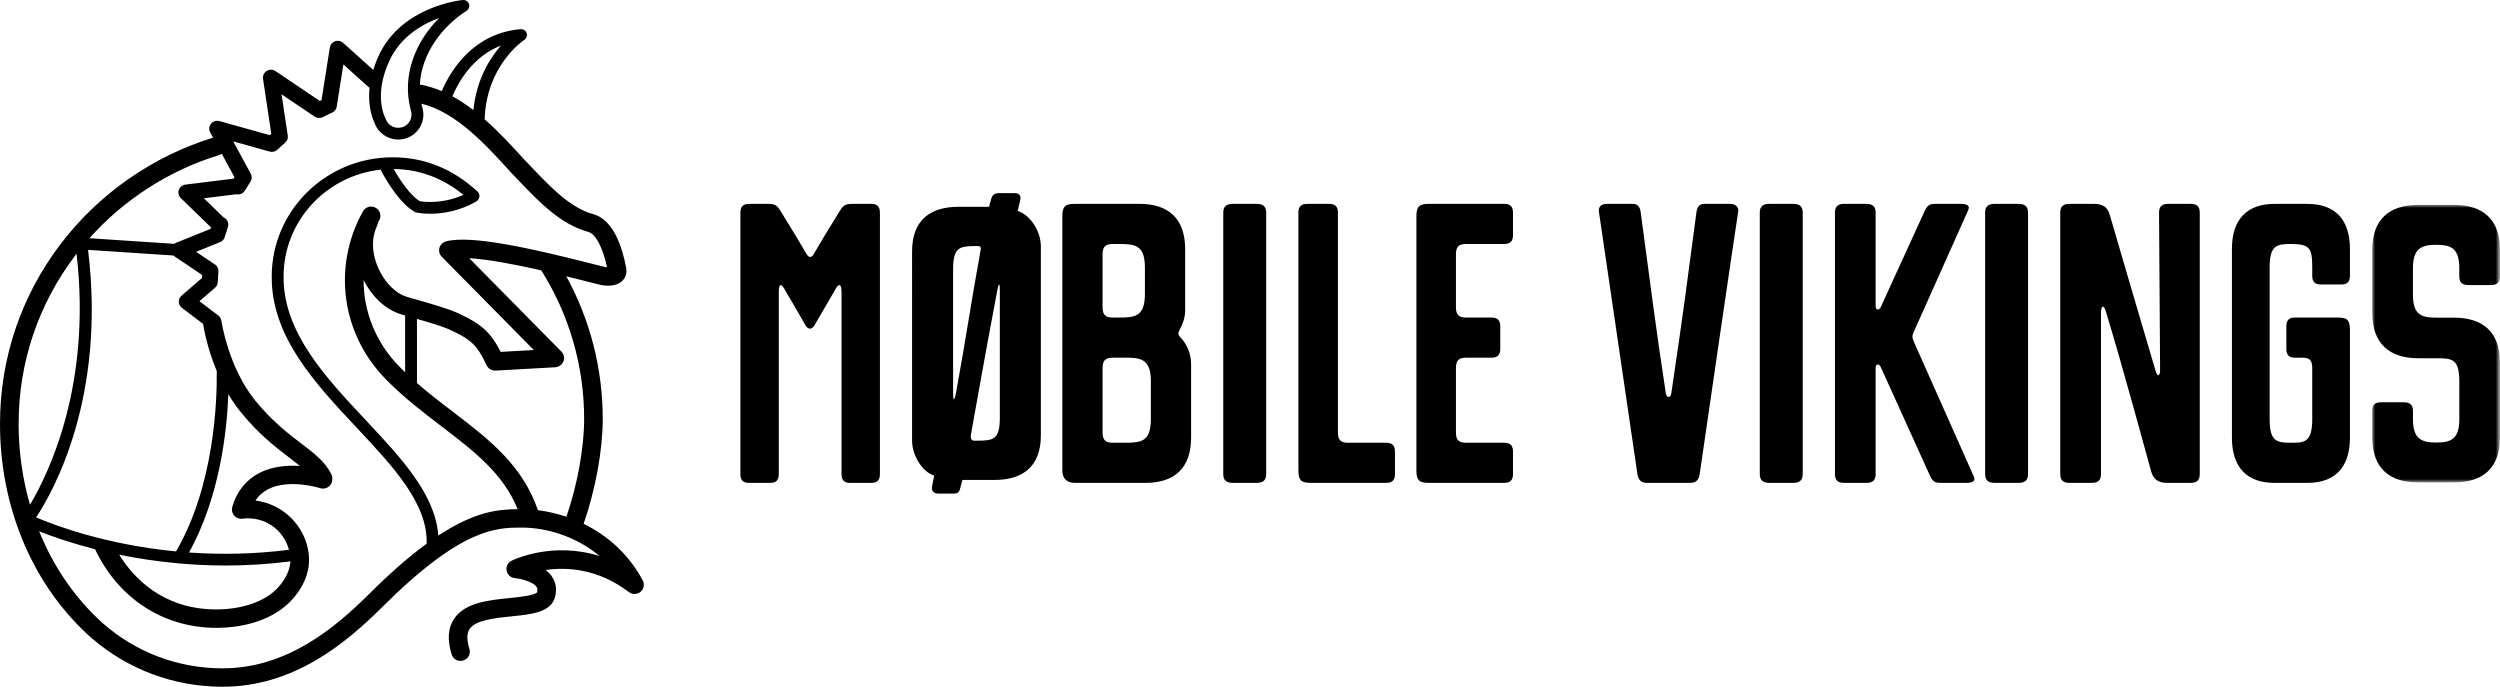
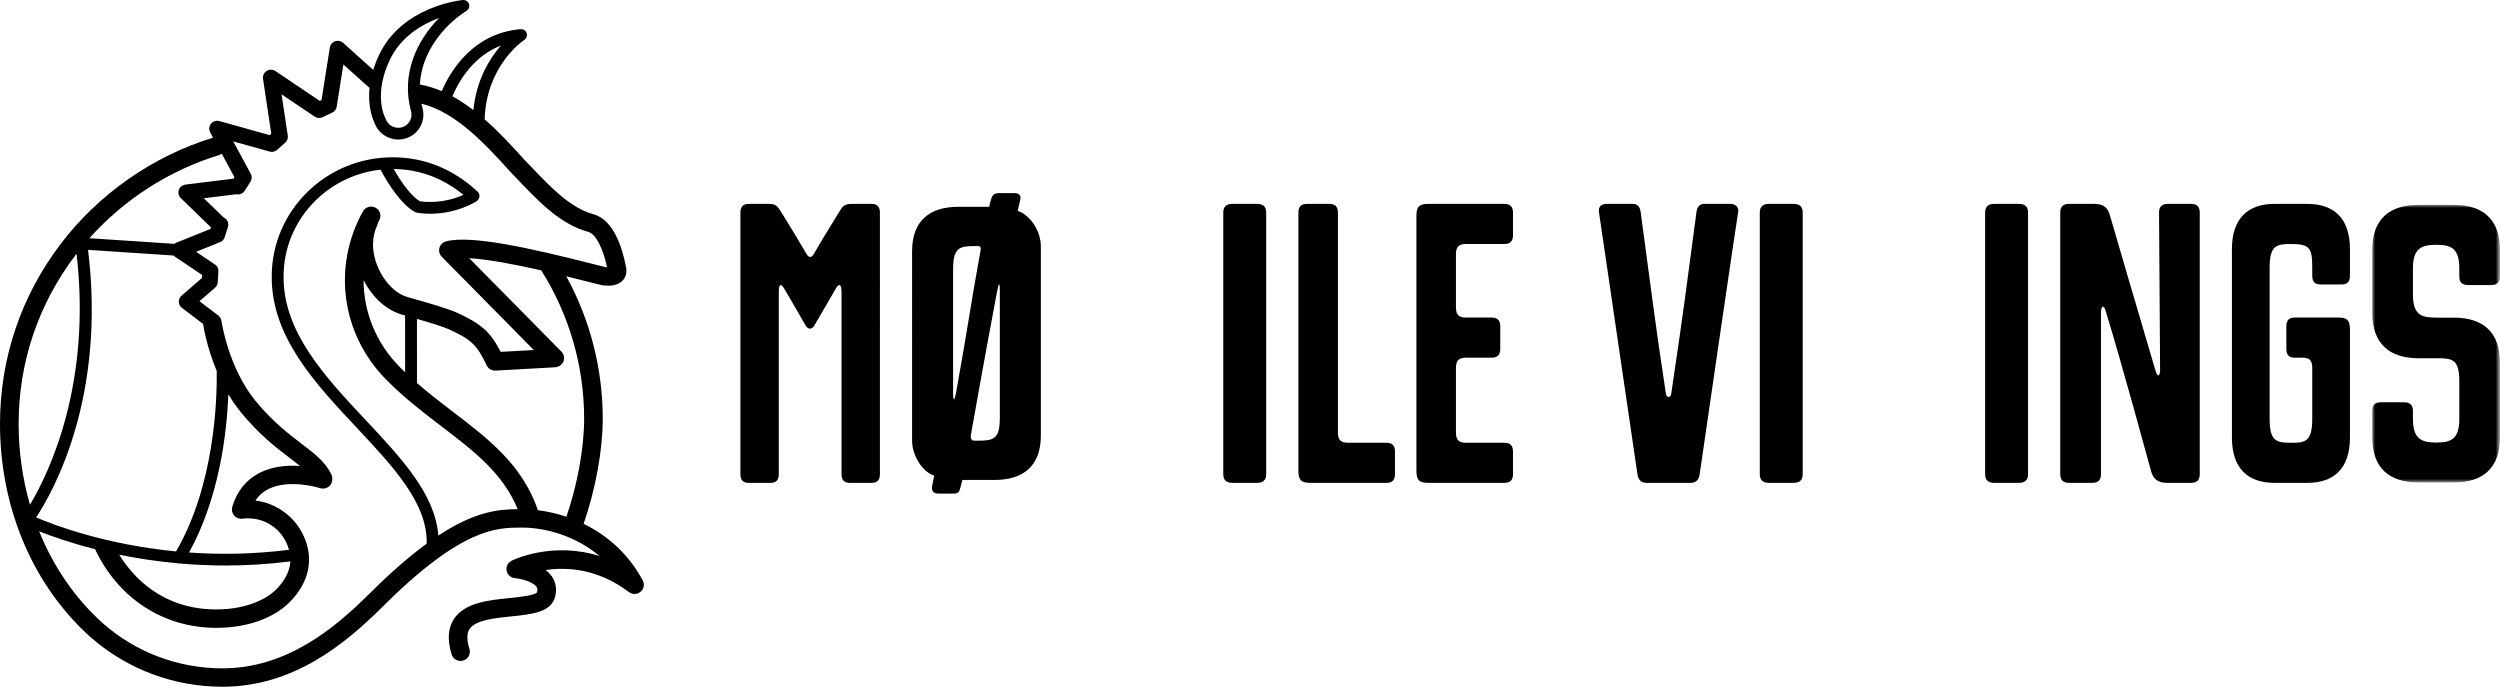
<svg xmlns="http://www.w3.org/2000/svg" version="1.1" id="Layer_1" x="0px" y="0px" viewBox="0 0 414.976 113.991" style="enable-background:new 0 0 414.976 113.991;" xml:space="preserve">
  <style type="text/css">
	.st0{fill-rule:evenodd;clip-rule:evenodd;}
	.st1{filter:url(#Adobe_OpacityMaskFilter);}
	.st2{fill-rule:evenodd;clip-rule:evenodd;fill:#FFFFFF;}
	.st3{mask:url(#mask-2_1_);fill-rule:evenodd;clip-rule:evenodd;}
</style>
  <g>
    <g id="x-kom_x2F_realme_x2F_mv" transform="translate(-150 -18)">
      <g id="top-nav">
        <g transform="translate(150 18)">
          <g id="LOGO">
            <g>
              <path class="st0" d="M89.291,84.688c-2.578-7.518-8.177-11.805-14.107-16.331        c-1.981-1.511-4.004-3.061-5.969-4.77l-0.004-10.652        c2.118,0.609,4.293,1.26,5.459,1.794c3.57,1.638,4.539,2.576,6.103,5.905        l0.001,0.001c0.057,0.122,0.133,0.232,0.219,0.332        c0.02,0.024,0.04,0.048,0.062,0.069c0.088,0.092,0.184,0.177,0.293,0.245        c0.009,0.006,0.018,0.009,0.029,0.014c0.1,0.06,0.21,0.105,0.323,0.143        c0.03,0.011,0.06,0.02,0.09,0.026c0.122,0.032,0.248,0.054,0.379,0.054        c0.002,0,0.004,0,0.005,0c0.004,0,0.005-0,0.007-0        c0.028,0,0.053,0,0.079-0.002l9.914-0.556c0.036-0.002,0.069-0.011,0.103-0.016        c0.05-0.006,0.1-0.013,0.149-0.024c0.051-0.011,0.1-0.025,0.15-0.042        c0.045-0.014,0.088-0.03,0.132-0.049c0.05-0.022,0.097-0.047,0.144-0.073        c0.04-0.024,0.077-0.045,0.116-0.071c0.048-0.033,0.091-0.069,0.135-0.107        c0.021-0.017,0.043-0.03,0.064-0.05c0.011-0.011,0.019-0.024,0.03-0.035        c0.041-0.042,0.078-0.088,0.115-0.135c0.027-0.035,0.053-0.067,0.077-0.102        c0.029-0.046,0.053-0.095,0.078-0.144c0.02-0.039,0.041-0.08,0.058-0.121        c0.019-0.049,0.033-0.099,0.047-0.149c0.013-0.046,0.026-0.091,0.035-0.138        c0.009-0.047,0.012-0.096,0.017-0.146c0.004-0.052,0.007-0.105,0.006-0.156        c0-0.019,0.003-0.035,0.002-0.052c-0.001-0.03-0.011-0.057-0.014-0.087        c-0.007-0.054-0.014-0.109-0.027-0.164c-0.009-0.044-0.022-0.086-0.037-0.129        c-0.017-0.054-0.037-0.106-0.061-0.159c-0.016-0.037-0.036-0.072-0.055-0.107        c-0.029-0.054-0.061-0.105-0.098-0.154c-0.022-0.031-0.046-0.059-0.07-0.088        c-0.026-0.031-0.047-0.065-0.076-0.093l-15.304-15.511        c3.222,0.185,7.831,1.087,11.955,2.022c4.654,7.384,7.117,15.888,7.117,24.645        c0,4.832-1.116,10.932-2.944,16.252c-1.611-0.546-3.21-0.899-4.725-1.089        L89.291,84.688z M67.246,61.793c-0.332-0.318-0.662-0.642-0.987-0.973        c-3.89-3.963-5.907-9.106-5.906-14.317c1.354,2.636,3.548,4.903,6.371,5.72        l0.519,0.149l0.003,9.422L67.246,61.793z M65.347,28.057        c4.259,0.04,8.146,1.482,11.573,4.29        c-3.454,1.544-6.57,1.167-7.233,1.059        c-1.404-0.826-3.088-3.134-4.341-5.35V28.057z M72.756,88.899        c-0.497-6.839-6.12-12.841-12.04-19.154        c-6.744-7.192-13.716-14.628-13.645-23.848c0,0-0.001-0.004-0.001-0.007        l0-0.001c0-9.169,7.058-16.741,16.099-17.724        c1.396,2.666,3.617,5.912,5.712,7.025l0.121,0.065l0.133,0.028        c0.082,0.018,0.941,0.197,2.275,0.197c1.879,0,4.702-0.355,7.622-2.014        c0.178-0.101,0.312-0.25,0.395-0.42c0.257-0.388,0.205-0.913-0.15-1.24        c-4.092-3.78-8.839-5.697-14.11-5.697c-11.063,0-20.064,8.872-20.064,19.779        l0.001,0.003c-0.07,9.987,7.169,17.708,14.17,25.173        C65.309,77.501,71.02,83.596,70.819,90.246        c-2.741,2.003-5.888,4.701-9.553,8.354        c-5.764,5.744-13.738,12.337-24.327,12.337c-7.392,0-14.428-2.67-19.917-7.525        c-4.582-4.122-8.143-9.337-10.521-15.217        c2.023,0.801,5.194,1.926,9.278,2.963        c3.85,8.177,11.361,13.058,20.129,13.058c5.004,0,9.42-1.535,12.115-4.211        c2.435-2.421,3.576-5.313,3.212-8.143c-0.602-4.685-4.339-8.212-8.837-8.784        c0.531-0.798,1.218-1.416,2.081-1.863c3.509-1.815,8.603-0.206,8.651-0.19        c0.81,0.264,1.684-0.171,1.952-0.972c0.069-0.206,0.089-0.416,0.07-0.618        c0.007-0.24-0.036-0.482-0.149-0.714c-1.03-2.086-2.867-3.486-4.995-5.105        c-2.144-1.632-4.811-3.661-7.614-7.099        c-4.491-5.506-5.618-13.137-5.63-13.22        c-0.068-0.485-0.362-0.879-0.759-1.106l-2.898-2.197l2.581-2.229        c0.005-0.006,0.009-0.011,0.014-0.016c0.043-0.038,0.081-0.081,0.119-0.125        c0.019-0.022,0.04-0.041,0.057-0.063c0.038-0.049,0.068-0.102,0.098-0.157        c0.011-0.02,0.025-0.037,0.035-0.057c0.034-0.071,0.062-0.146,0.084-0.225        c0.001-0.003,0.003-0.006,0.004-0.009c0.006-0.025,0.007-0.052,0.013-0.078        c0.011-0.058,0.024-0.115,0.028-0.174l0.001-0l0.109-1.699        c0.065-0.479-0.134-0.974-0.565-1.264l-3.132-2.105l3.975-1.601        c0.013-0.005,0.024-0.013,0.037-0.019c0.055-0.024,0.106-0.052,0.158-0.082        c0.02-0.012,0.041-0.024,0.061-0.037c0.065-0.045,0.126-0.094,0.183-0.149        c0.006-0.006,0.01-0.013,0.016-0.019c0.049-0.05,0.094-0.105,0.135-0.163        c0.014-0.021,0.027-0.043,0.04-0.064c0.029-0.045,0.054-0.092,0.076-0.141        c0.013-0.026,0.024-0.055,0.034-0.083c0.009-0.022,0.02-0.042,0.028-0.066        l0.541-1.697c0.204-0.64-0.117-1.315-0.721-1.586l-3.279-3.18l5.383-0.663        c0.094,0.02,0.187,0.038,0.28,0.038c0.445,0,0.879-0.221,1.13-0.622        l0.95-1.512c0.008-0.012,0.012-0.025,0.018-0.037        c0.025-0.043,0.046-0.088,0.066-0.132c0.016-0.036,0.032-0.072,0.045-0.109        c0.013-0.04,0.023-0.083,0.032-0.124c0.009-0.041,0.02-0.083,0.025-0.125        c0.005-0.041,0.005-0.081,0.008-0.124c0.001-0.043,0.003-0.085,0-0.127        c-0.003-0.041-0.01-0.083-0.017-0.122c-0.007-0.044-0.014-0.086-0.025-0.13        c-0.009-0.037-0.024-0.072-0.037-0.109c-0.017-0.045-0.035-0.092-0.057-0.136        c-0.007-0.013-0.009-0.025-0.016-0.038l-2.908-5.368l6.041,1.69        c0.012,0.005,0.024,0.002,0.036,0.005c0.105,0.027,0.212,0.044,0.32,0.045        h0.006c0.078,0,0.153-0.007,0.227-0.02c0.023-0.004,0.046-0.011,0.069-0.017        c0.051-0.011,0.1-0.024,0.149-0.041c0.029-0.008,0.057-0.023,0.084-0.035        c0.043-0.017,0.085-0.036,0.125-0.059c0.027-0.015,0.053-0.032,0.079-0.049        c0.041-0.027,0.08-0.055,0.119-0.088c0.013-0.009,0.028-0.019,0.041-0.031        l1.335-1.193c0,0,0.001-0.003,0.002-0.003        c0.065-0.059,0.123-0.122,0.175-0.192c0.024-0.032,0.041-0.068,0.062-0.102        c0.024-0.038,0.051-0.075,0.07-0.117c0.018-0.038,0.03-0.077,0.045-0.119        c0.014-0.04,0.033-0.08,0.043-0.123c0.01-0.042,0.013-0.087,0.02-0.13        c0.006-0.039,0.016-0.08,0.017-0.121c0.005-0.086,0.001-0.173-0.012-0.259        v-0.001l-1.028-6.851l5.489,3.697c0.008,0.005,0.018,0.008,0.026,0.013        c0.078,0.05,0.162,0.085,0.248,0.118c0.035,0.013,0.067,0.034,0.101,0.043        c0.119,0.035,0.243,0.054,0.368,0.054h0.004h0.001        c0.101,0,0.204-0.012,0.305-0.037c0.035-0.008,0.067-0.024,0.101-0.035        c0.059-0.019,0.12-0.034,0.177-0.061l1.617-0.783        c0.448-0.216,0.712-0.651,0.738-1.111l1.084-6.858l4.116,3.701        c0.072,0.064,0.149,0.118,0.229,0.164c-0.336,3.253,0.589,5.352,0.82,5.814        c0.59,1.703,2.21,2.787,3.949,2.787c0.421,0,0.849-0.064,1.27-0.199        c2.173-0.687,3.378-2.982,2.715-5.134c-0.001-0.002-0.001-0.004-0.002-0.008        c-0.054-0.206-0.103-0.411-0.147-0.617        c5.756,1.406,10.676,6.812,14.687,11.226l0.163,0.179l0.003-0.001        c0.011,0.012,0.02,0.027,0.03,0.039c0.416,0.43,0.834,0.867,1.255,1.306        c3.42,3.583,6.957,7.286,11.574,8.541c1.207,0.328,2.403,2.602,3.108,5.863        c-0.11-0.006-0.221-0.017-0.319-0.032c-0.546-0.13-1.324-0.327-2.272-0.569        c-10.108-2.567-20.029-4.788-24.152-3.69        c-0.025,0.006-0.048,0.019-0.073,0.028c-0.052,0.016-0.103,0.036-0.154,0.058        c-0.046,0.02-0.091,0.042-0.132,0.067c-0.043,0.025-0.084,0.049-0.125,0.078        c-0.047,0.032-0.09,0.067-0.132,0.104c-0.019,0.017-0.041,0.028-0.06,0.048        c-0.014,0.013-0.024,0.03-0.038,0.044        c-0.039,0.042-0.074,0.086-0.108,0.129c-0.029,0.036-0.055,0.074-0.081,0.112        c-0.027,0.044-0.051,0.089-0.074,0.136c-0.022,0.043-0.042,0.085-0.059,0.13        c-0.019,0.048-0.033,0.097-0.046,0.145c-0.012,0.045-0.024,0.09-0.033,0.134        c-0.009,0.052-0.013,0.105-0.017,0.159        c-0.003,0.046-0.005,0.09-0.004,0.136c0.001,0.051,0.007,0.102,0.013,0.153        c0.005,0.05,0.013,0.099,0.024,0.149c0.005,0.022,0.005,0.042,0.011,0.064        c0.008,0.028,0.022,0.052,0.03,0.079c0.017,0.047,0.034,0.096,0.055,0.143        c0.022,0.049,0.046,0.095,0.072,0.139c0.023,0.039,0.047,0.078,0.074,0.117        c0.034,0.047,0.071,0.092,0.11,0.135c0.016,0.017,0.028,0.039,0.045,0.057        l15.287,15.49l-5.497,0.307c-1.683-3.295-3.26-4.669-7.144-6.45        c-1.575-0.721-4.309-1.502-6.951-2.257l-1.427-0.408        c-3.023-0.875-5.675-4.948-5.675-8.718c0-1.108,0.236-2.177,0.702-3.174        c0.066-0.14,0.1-0.286,0.12-0.43c0.074-0.138,0.143-0.278,0.221-0.414        c0.411-0.739,0.14-1.668-0.608-2.075c-0.748-0.408-1.687-0.139-2.099,0.6        c-5.106,9.159-3.583,20.358,3.791,27.869        c2.989,3.046,6.174,5.475,9.253,7.826c5.445,4.156,10.198,7.793,12.639,13.743        c-3.097,0.022-7.003,0.316-13.178,4.381L72.756,88.899z M48.204,93.187        c-0.118,2.099-1.487,3.785-2.371,4.664        c-2.087,2.072-5.797,3.309-9.924,3.309c-8.878,0-13.758-5.272-16.128-9.086        c2.915,0.596,6.167,1.104,9.694,1.426c0.092,0.027,0.186,0.044,0.28,0.044        c0.028,0,0.055-0.008,0.083-0.01c2.421,0.212,4.967,0.336,7.626,0.336        c3.41,0,7.009-0.211,10.74-0.683L48.204,93.187z M38.571,84.079        c-0.008,0.029-0.01,0.059-0.017,0.087        c-0.001,0.007-0.002,0.013-0.003,0.019c-0.019,0.07-0.03,0.144-0.039,0.215        c-0.015,0.122-0.02,0.246-0.003,0.373c0.107,0.838,0.881,1.432,1.727,1.325        c3.602-0.457,6.816,1.767,7.731,5.164        c-5.952,0.753-11.537,0.807-16.583,0.449        c5.026-9.12,6.271-19.819,6.521-26.27        c0.609,1.022,1.3,2.034,2.084,2.996c3.034,3.72,5.862,5.874,8.135,7.604        c0.615,0.467,1.17,0.893,1.673,1.305c-2.063-0.141-4.555,0.035-6.736,1.158        c-2.202,1.134-3.712,3.01-4.491,5.577L38.571,84.079z M14.617,41.476        l14.181,0.937c0.062,0.064,0.132,0.123,0.21,0.176l0.013,0.007l0.003,0.002        l4.532,3.046l-0.032,0.503l-3.378,2.919        c-0.002,0.001-0.004,0.004-0.007,0.005h-0.001        c-0.013,0.012-0.023,0.027-0.036,0.039c-0.051,0.047-0.101,0.096-0.144,0.151        l-0.001,0.002c-0.055,0.071-0.103,0.145-0.14,0.223        c-0.024,0.05-0.04,0.101-0.058,0.153c-0.01,0.03-0.024,0.056-0.032,0.086        c-0.016,0.06-0.023,0.121-0.03,0.182c-0.003,0.023-0.009,0.044-0.011,0.068        c-0.004,0.055,0.001,0.106,0.004,0.161c0.001,0.031-0,0.061,0.004,0.092        c0.007,0.053,0.021,0.103,0.034,0.153c0.008,0.031,0.012,0.063,0.023,0.094        c0.054,0.164,0.141,0.316,0.26,0.451h0.001        c0.001,0.003,0.004,0.004,0.004,0.004c0.058,0.064,0.119,0.122,0.187,0.174        l3.509,2.66c0.069,0.468,0.609,3.86,2.266,7.821        c0.062,4.933-0.384,18.985-6.753,29.944        c-11.763-1.133-20.267-4.38-23.224-5.645        c2.888-4.381,11.609-19.954,8.616-44.409L14.617,41.476z M3.092,70.357        c0-10.175,3.252-19.844,9.404-27.962c0.069-0.092,0.142-0.178,0.211-0.269        c2.523,21.712-4.58,36.387-7.729,41.659        c-1.23-4.257-1.886-8.774-1.886-13.428L3.092,70.357z M36.348,25.749        c0.172-0.052,0.322-0.136,0.459-0.235l2.11,3.894l-0.154,0.245        l-7.986,0.987c-0.017,0.002-0.032,0.009-0.049,0.011        c-0.045,0.006-0.09,0.018-0.135,0.03c-0.041,0.011-0.082,0.022-0.121,0.037        c-0.039,0.015-0.076,0.032-0.114,0.051        c-0.042,0.02-0.083,0.041-0.121,0.065        c-0.033,0.02-0.063,0.044-0.094,0.066        c-0.04,0.031-0.079,0.061-0.115,0.095        c-0.011,0.011-0.024,0.018-0.036,0.029c-0.017,0.016-0.027,0.035-0.043,0.052        c-0.032,0.037-0.063,0.073-0.091,0.113c-0.024,0.034-0.045,0.066-0.065,0.101        c-0.023,0.039-0.043,0.078-0.062,0.118c-0.017,0.039-0.032,0.077-0.045,0.115        c-0.014,0.042-0.026,0.084-0.037,0.125c-0.009,0.041-0.016,0.082-0.022,0.122        c-0.005,0.044-0.01,0.085-0.011,0.129c-0.002,0.045,0,0.09,0.003,0.135        c0.001,0.024-0.001,0.049,0.001,0.072c0.003,0.019,0.009,0.035,0.012,0.052        c0.006,0.038,0.016,0.077,0.025,0.113c0.011,0.045,0.025,0.088,0.04,0.13        c0.012,0.034,0.027,0.067,0.042,0.099c0.022,0.044,0.044,0.086,0.07,0.128        c0.017,0.027,0.036,0.055,0.057,0.082c0.032,0.043,0.067,0.084,0.103,0.123        c0.015,0.016,0.025,0.033,0.04,0.047l5.016,4.864l-0.079,0.25l-5.694,2.293        c-0.024,0.008-0.044,0.023-0.067,0.035c-0.055,0.027-0.11,0.052-0.162,0.085        c-0.032,0.02-0.058,0.046-0.087,0.068l-14.096-0.932        c5.736-6.432,13.254-11.273,21.505-13.794L36.348,25.749z M64.671,10.009        c1.836-3.934,5.394-5.981,8.22-7.03        c-3.796,3.84-6.284,9.395-4.698,15.339c0.003,0.007,0.007,0.012,0.009,0.019        c0.003,0.011,0.003,0.021,0.006,0.032c0.371,1.147-0.269,2.378-1.426,2.745        c-1.159,0.366-2.403-0.266-2.774-1.412l-0.071-0.166        c-0.082-0.15-1.957-3.765,0.734-9.527L64.671,10.009z M83.147,7.561        c-1.87,2.147-4.07,5.676-4.57,10.713c-1.112-0.852-2.275-1.63-3.489-2.292        C76.131,13.532,78.523,9.34,83.147,7.561z M106.861,96.901        c-0.005-0.048-0.016-0.094-0.026-0.141c-0.011-0.049-0.019-0.098-0.034-0.148        c-0.018-0.053-0.043-0.105-0.065-0.158c-0.016-0.033-0.024-0.066-0.041-0.098        c-0.006-0.012-0.014-0.025-0.02-0.037c-0.003-0.002-0.004-0.005-0.005-0.008        c-2.417-4.512-6.012-7.514-9.795-9.36c1.968-5.666,3.173-12.224,3.173-17.425        c0-8.318-2.084-16.424-6.051-23.664c1.335,0.328,2.507,0.625,3.412,0.855        c0.994,0.253,1.804,0.458,2.365,0.59l0.07,0.016        c0.207,0.039,0.607,0.1,1.081,0.1c0.761,0,1.714-0.155,2.377-0.81        c0.568-0.56,0.792-1.339,0.631-2.194c-0.674-3.552-2.168-7.974-5.452-8.868        c-3.784-1.029-7.018-4.417-10.147-7.693        c-0.419-0.437-0.835-0.875-1.253-1.303l-0.148-0.162        c-1.873-2.064-4.04-4.446-6.484-6.582        c0.26-8.876,6.323-13.02,6.584-13.194        c0.011-0.008,0.02-0.016,0.03-0.025c0.029-0.022,0.058-0.044,0.085-0.069        c0.021-0.021,0.042-0.041,0.063-0.062c0.021-0.023,0.041-0.048,0.061-0.073        c0.02-0.027,0.037-0.051,0.053-0.077c0.016-0.027,0.03-0.055,0.045-0.085        c0.013-0.025,0.026-0.053,0.036-0.083c0.012-0.03,0.021-0.061,0.029-0.092        c0.007-0.031,0.014-0.059,0.018-0.09c0.005-0.031,0.007-0.062,0.009-0.093        c0.002-0.032,0.002-0.067,0.001-0.1c0-0.017,0.002-0.029,0.001-0.045        c-0.002-0.016-0.006-0.031-0.01-0.046        c-0.004-0.035-0.01-0.067-0.019-0.1        c-0.008-0.031-0.015-0.058-0.026-0.088        c-0.011-0.032-0.024-0.061-0.038-0.092        c-0.013-0.028-0.028-0.056-0.043-0.082        c-0.009-0.015-0.015-0.031-0.025-0.045c-0.009-0.016-0.023-0.027-0.035-0.041        c-0.015-0.021-0.032-0.041-0.05-0.061c-0.028-0.032-0.054-0.058-0.085-0.085        c-0.016-0.014-0.033-0.028-0.05-0.041c-0.032-0.025-0.066-0.048-0.102-0.069        c-0.019-0.011-0.04-0.022-0.062-0.031        c-0.034-0.017-0.068-0.033-0.103-0.046        c-0.027-0.009-0.056-0.016-0.083-0.024        c-0.032-0.008-0.063-0.016-0.096-0.019c-0.032-0.007-0.062-0.01-0.093-0.011        c-0.034-0.003-0.068-0.003-0.101,0c-0.016,0-0.03-0.003-0.045-0.001        c-7.882,0.691-11.615,6.894-13.079,10.284        c-1.168-0.498-2.377-0.877-3.627-1.1c0.264-5.166,3.762-9.687,7.754-12.238        c0.014-0.011,0.026-0.023,0.039-0.032c0.03-0.021,0.058-0.043,0.085-0.066        c0.023-0.021,0.044-0.043,0.064-0.065c0.021-0.024,0.043-0.047,0.062-0.072        c0.019-0.026,0.036-0.053,0.053-0.078c0.016-0.027,0.03-0.055,0.045-0.083        c0.014-0.028,0.025-0.055,0.036-0.084c0.012-0.029,0.021-0.06,0.029-0.091        c0.009-0.031,0.015-0.061,0.02-0.092c0.004-0.031,0.009-0.061,0.011-0.092        c0.002-0.035,0.001-0.07,0-0.105c-0.001-0.016,0.002-0.035,0-0.052        c-0.001-0.011-0.005-0.022-0.007-0.033c-0.004-0.035-0.012-0.069-0.021-0.103        c-0.007-0.029-0.015-0.06-0.025-0.089        c-0.01-0.028-0.023-0.054-0.035-0.082        c-0.016-0.032-0.032-0.065-0.051-0.096        c-0.005-0.011-0.009-0.021-0.014-0.03        c-0.01-0.014-0.022-0.025-0.032-0.039c-0.021-0.031-0.043-0.058-0.068-0.085        c-0.021-0.022-0.041-0.042-0.063-0.064c-0.024-0.021-0.049-0.042-0.076-0.061        c-0.025-0.02-0.05-0.037-0.077-0.052c-0.027-0.017-0.055-0.031-0.084-0.045        c-0.028-0.013-0.056-0.025-0.086-0.035        c-0.029-0.012-0.06-0.022-0.09-0.03        c-0.032-0.007-0.063-0.014-0.095-0.018        c-0.03-0.005-0.059-0.009-0.088-0.011c-0.038-0.002-0.076-0.002-0.115,0        c-0.016,0.001-0.03-0.002-0.047,0C76.406,0.04,66.679,1.066,62.884,9.194        c-0.394,0.842-0.694,1.645-0.93,2.409L56.969,7.123l-0-0.001l-0.011-0.01        c-0.019-0.018-0.041-0.028-0.061-0.044c-0.047-0.038-0.094-0.077-0.146-0.107        c-0.037-0.021-0.076-0.036-0.115-0.055        c-0.04-0.019-0.077-0.04-0.12-0.056        c-0.057-0.02-0.117-0.033-0.177-0.045c-0.024-0.005-0.047-0.015-0.072-0.019        c-0.001-0.001-0.004,0-0.005-0.001c-0.424-0.062-0.872,0.077-1.182,0.414        c-0.037,0.041-0.065,0.084-0.096,0.128c-0.017,0.024-0.038,0.047-0.054,0.072        c-0.029,0.046-0.049,0.096-0.072,0.144c-0.014,0.031-0.031,0.059-0.043,0.092        c-0.02,0.056-0.033,0.113-0.045,0.171c-0.005,0.025-0.016,0.048-0.02,0.074        l-1.381,8.733l-0.288,0.138l-7.359-4.954        c-0.02-0.015-0.041-0.022-0.062-0.035c-0.049-0.029-0.097-0.057-0.149-0.079        c-0.033-0.016-0.069-0.025-0.103-0.037c-0.046-0.017-0.092-0.032-0.14-0.043        c-0.041-0.009-0.082-0.013-0.123-0.019c-0.044-0.005-0.086-0.011-0.13-0.014        c-0.049,0-0.098,0.004-0.146,0.008c-0.029,0.003-0.059,0-0.089,0.003        c-0.009,0.002-0.016,0.005-0.025,0.007        c-0.05,0.009-0.097,0.024-0.145,0.037c-0.037,0.011-0.075,0.017-0.109,0.031        c-0.041,0.016-0.079,0.038-0.118,0.057c-0.038,0.02-0.078,0.035-0.114,0.058        c-0.033,0.02-0.063,0.047-0.094,0.07c-0.037,0.029-0.076,0.055-0.111,0.085        c-0.025,0.025-0.047,0.053-0.071,0.079        c-0.036,0.039-0.071,0.076-0.101,0.12c-0.005,0.007-0.011,0.011-0.016,0.017        c-0.016,0.024-0.025,0.049-0.04,0.074        c-0.026,0.044-0.052,0.087-0.073,0.134c-0.017,0.036-0.029,0.073-0.042,0.111        c-0.014,0.044-0.029,0.085-0.04,0.128        c-0.01,0.044-0.014,0.087-0.02,0.129c-0.005,0.041-0.012,0.082-0.013,0.125        c-0.001,0.048,0.003,0.096,0.007,0.146c0.003,0.029-0.001,0.057,0.004,0.086        l1.369,9.123l-0.262,0.234l-8.344-2.337c-0.028-0.007-0.055-0.009-0.083-0.014        c-0.054-0.013-0.108-0.023-0.164-0.029c-0.042-0.003-0.083-0-0.125-0        c-0.044,0-0.088-0.001-0.132,0.003c-0.047,0.005-0.092,0.016-0.138,0.027        c-0.038,0.008-0.077,0.014-0.116,0.025        c-0.052,0.016-0.101,0.038-0.15,0.062        c-0.028,0.011-0.055,0.017-0.082,0.033c-0.003,0-0.006,0.004-0.009,0.006        c-0.052,0.028-0.101,0.063-0.149,0.098c-0.022,0.015-0.047,0.029-0.069,0.047        c-0.038,0.031-0.07,0.069-0.105,0.106c-0.025,0.026-0.054,0.049-0.076,0.076        c-0.017,0.021-0.03,0.048-0.046,0.07c-0.033,0.048-0.068,0.094-0.095,0.144        c-0.011,0.022-0.018,0.049-0.028,0.07c-0.026,0.056-0.051,0.112-0.069,0.172        c-0.001,0.003-0.004,0.007-0.005,0.01c-0.008,0.029-0.008,0.058-0.015,0.086        c-0.012,0.053-0.024,0.103-0.029,0.157c-0.003,0.042-0.001,0.083-0,0.124        c0,0.045-0.001,0.087,0.004,0.131c0.005,0.046,0.017,0.09,0.026,0.135        c0.009,0.04,0.014,0.077,0.027,0.116c0.017,0.052,0.04,0.102,0.064,0.152        c0.012,0.026,0.019,0.052,0.032,0.077l0.473,0.872        c-10.02,3.079-19.019,9.365-25.342,17.71C3.466,49.213,0,59.517,0,70.357        c0,13.555,5.161,26.102,14.202,34.641c0.018,0.019,0.032,0.039,0.051,0.058        c0.144,0.134,0.293,0.259,0.438,0.392c0.148,0.134,0.293,0.272,0.443,0.405        c0.018,0.016,0.04,0.027,0.059,0.044c6.021,5.226,13.691,8.095,21.744,8.095        c11.73,0,20.335-7.076,26.521-13.237c13.225-13.18,18.973-13.183,23.172-13.183        c3.857,0,8.868,1.331,12.903,4.735c-7.826-2.493-14.277,0.601-14.62,0.77        c-0.016,0.008-0.028,0.02-0.044,0.028c-0.023,0.012-0.045,0.028-0.068,0.041        c-0.063,0.04-0.125,0.078-0.181,0.123c-0.021,0.017-0.039,0.038-0.059,0.056        c-0.051,0.049-0.104,0.096-0.148,0.149c-0.024,0.028-0.044,0.062-0.066,0.093        c-0.034,0.048-0.069,0.092-0.097,0.144c-0.023,0.039-0.038,0.085-0.058,0.128        c-0.021,0.047-0.044,0.093-0.059,0.143c-0.013,0.04-0.02,0.084-0.031,0.127        c-0.012,0.057-0.025,0.112-0.032,0.17c-0.001,0.009-0.005,0.02-0.006,0.028        c-0.003,0.035,0.002,0.066,0.001,0.1c-0.001,0.057-0.003,0.114,0.003,0.173        c0.004,0.051,0.015,0.099,0.025,0.149c0.008,0.048,0.016,0.094,0.03,0.141        c0.017,0.059,0.042,0.113,0.065,0.17c0.012,0.028,0.018,0.058,0.033,0.085        c0.004,0.009,0.01,0.016,0.014,0.022c0.031,0.058,0.067,0.112,0.104,0.164        c0.022,0.031,0.04,0.064,0.063,0.092c0.038,0.047,0.084,0.089,0.128,0.131        c0.028,0.027,0.053,0.057,0.082,0.081c0.048,0.039,0.1,0.07,0.152,0.105        c0.03,0.02,0.06,0.044,0.092,0.061c0.051,0.028,0.107,0.048,0.162,0.07        c0.038,0.016,0.074,0.034,0.113,0.046c0.048,0.016,0.099,0.023,0.149,0.033        c0.05,0.011,0.1,0.025,0.152,0.03c0.011,0.001,0.021,0.005,0.032,0.005        c0.856,0.077,2.946,0.54,3.574,1.423c0.128,0.178,0.24,0.428,0.112,0.919        c-0.329,0.533-3.085,0.812-4.566,0.964c-3.471,0.351-7.406,0.748-9.212,3.442        c-1.017,1.515-1.152,3.505-0.404,5.911c0.205,0.658,0.815,1.08,1.477,1.08        c0.15,0,0.303-0.024,0.454-0.068c0.816-0.249,1.274-1.103,1.023-1.91        c-0.463-1.49-0.455-2.608,0.026-3.326c0.997-1.488,4.298-1.823,6.951-2.09        c3.376-0.343,6.566-0.665,7.239-3.231c0.333-1.263,0.134-2.457-0.573-3.45        c-0.278-0.39-0.622-0.721-0.999-1.008c3.484-0.513,8.653-0.27,13.821,3.656        c0.054,0.041,0.111,0.074,0.169,0.107c0.016,0.009,0.03,0.022,0.045,0.03        c0.084,0.045,0.169,0.08,0.257,0.106c0.024,0.009,0.049,0.012,0.074,0.019        c0.063,0.017,0.127,0.031,0.193,0.039c0.034,0.005,0.071,0.006,0.106,0.009        c0.032,0.001,0.063,0.008,0.096,0.008c0.017,0,0.034-0.005,0.051-0.006        c0.072-0.002,0.145-0.011,0.218-0.024c0.036-0.007,0.073-0.011,0.108-0.019        c0.071-0.018,0.138-0.044,0.207-0.072c0.036-0.015,0.074-0.025,0.11-0.044        c0.009-0.005,0.017-0.005,0.028-0.011c0.074-0.039,0.141-0.088,0.206-0.135        c0.015-0.011,0.032-0.018,0.046-0.031c0.091-0.072,0.17-0.155,0.24-0.242        c0.003-0.005,0.009-0.008,0.012-0.013c0.019-0.024,0.032-0.05,0.049-0.076        c0.036-0.053,0.072-0.105,0.101-0.162c0.021-0.042,0.036-0.084,0.054-0.127        c0.02-0.049,0.04-0.096,0.054-0.146c0.014-0.048,0.022-0.095,0.03-0.143        c0.009-0.049,0.02-0.097,0.024-0.148c0.002-0.047,0.002-0.093,0.001-0.14        c0-0.052,0.001-0.104-0.005-0.155L106.861,96.901z" />
              <path class="st0" d="M139.684,48.488c0-1.447-0.444-1.389-0.886-0.695        c-1.495,2.549-2.659,4.631-3.601,6.195c-0.443,0.752-1.052,0.752-1.495,0        c-0.83-1.447-2.161-3.763-3.599-6.195c-0.444-0.694-0.831-0.752-0.831,0.695        V78.705c0,0.983-0.444,1.447-1.386,1.447h-3.6        c-0.941,0-1.385-0.464-1.385-1.447V35.292c0-0.983,0.443-1.448,1.385-1.448        h3.323c1.163,0,1.44,0.348,2.05,1.332c1.496,2.431,3.269,5.326,4.265,7.063        c0.332,0.519,0.776,0.577,1.108,0c0.72-1.273,2.604-4.4,4.265-7.063        c0.554-0.925,0.886-1.332,2.05-1.332h3.324c0.941,0,1.386,0.465,1.386,1.448        V78.705c0,0.983-0.444,1.447-1.386,1.447h-3.6        c-0.942,0-1.385-0.464-1.385-1.447V48.488H139.684z" />
              <path class="st0" d="M165.963,69.294V48.1c0-1.135-0.179-1.248-0.415,0.055        c-2.605,13.885-2.842,15.471-4.381,23.972        c-0.178,1.133,0.533,1.021,0.71,1.021h0.355c2.724,0,3.731-0.227,3.731-3.854        L165.963,69.294z M161.877,40.845c-2.605,0-3.671,0.227-3.671,3.854v20.572        c0,1.417,0.237,1.246,0.474,0c2.013-11.11,2.308-13.942,4.085-23.691        c0.118-0.679-0.119-0.735-0.534-0.735h-0.355L161.877,40.845z M168.923,35.008        c2.014,0.622,3.849,3.286,3.849,5.893v31.396        c0,5.1-2.961,7.369-7.697,7.369h-3.315h-2.013l-0.297,1.133        c-0.178,0.736-0.295,1.134-1.125,1.134h-2.545        c-0.829,0-1.185-0.454-1.066-1.19l0.355-1.814        c-1.777-0.452-3.671-3.173-3.671-5.78V41.695        c0-5.1,2.961-7.368,7.697-7.368h3.316h1.776        c0.119-0.565,0.119-0.508,0.297-1.133c0.177-0.736,0.473-1.133,1.301-1.133        h2.665c0.828,0,1.066,0.511,0.888,1.19l-0.415,1.758L168.923,35.008z" />
-               <path class="st0" d="M184.759,59.371c-1.279,0-1.743,0.462-1.743,1.736v10.651        c0,1.274,0.464,1.737,1.743,1.737h2.032c2.672,0,4.24-0.231,4.24-3.936        v-6.253c0-3.356-1.335-3.877-3.601-3.935h-2.671V59.371z M184.759,40.5        c-1.279,0-1.743,0.463-1.743,1.737v8.739c0,1.274,0.464,1.737,1.743,1.737h1.044        c2.673,0,4.241-0.232,4.241-3.936v-4.341c0-3.704-1.568-3.936-4.241-3.936        C185.804,40.5,184.759,40.5,184.759,40.5z M176.337,35.867        c0-1.561,0.465-2.026,2.033-2.026h10.803c4.646,0,7.551,2.316,7.551,7.526        V51.556c0,1.329-0.523,2.431-0.987,3.356c-0.175,0.348-0.232,0.58,0.116,0.984        c1.045,1.101,1.859,2.547,1.859,4.631v12.097        c0,5.21-2.904,7.527-7.55,7.527h-11.791c-1.278,0-2.033-0.753-2.033-2.027        V35.867L176.337,35.867z" />
              <path class="st0" d="M203.051,35.29c0-0.983,0.495-1.448,1.549-1.448h4.027        c1.053,0,1.549,0.465,1.549,1.448v43.413c0,0.983-0.496,1.447-1.549,1.447        h-4.027c-1.054,0-1.549-0.464-1.549-1.447V35.29z" />
              <path class="st0" d="M215.519,35.29c0-0.983,0.457-1.448,1.426-1.448h3.708        c0.97,0,1.427,0.465,1.427,1.448v36.467c0,1.273,0.456,1.737,1.712,1.737        h6.332c0.969,0,1.425,0.462,1.425,1.446v3.764        c0,0.983-0.456,1.447-1.425,1.447h-12.608c-1.54,0-1.996-0.464-1.996-2.027        V35.29L215.519,35.29z" />
              <path class="st0" d="M235.112,35.867c0-1.561,0.457-2.025,1.996-2.025h12.608        c0.969,0,1.426,0.464,1.426,1.448v3.761c0,0.983-0.457,1.448-1.426,1.448        h-6.332c-1.255,0-1.712,0.463-1.712,1.737v8.74        c0,1.274,0.457,1.737,1.712,1.737h4.221c0.969,0,1.426,0.462,1.426,1.446v3.764        c0,0.983-0.457,1.447-1.426,1.447h-4.221c-1.255,0-1.712,0.462-1.712,1.736        v10.651c0,1.274,0.457,1.737,1.712,1.737h6.332        c0.969,0,1.426,0.462,1.426,1.446v3.764c0,0.983-0.457,1.447-1.426,1.447        h-12.608c-1.54,0-1.996-0.464-1.996-2.027V35.867V35.867z" />
              <path class="st0" d="M281.599,35.174c0.11-0.81,0.502-1.332,1.283-1.332h4.354        c0.783,0,1.452,0.522,1.284,1.332c-0.167,0.81-6.253,42.489-6.363,43.356        c-0.113,0.984-0.503,1.621-1.564,1.621h-7.257        c-1.062,0-1.452-0.637-1.564-1.621l-6.364-43.356        c-0.112-0.81,0.335-1.332,1.284-1.332h4.355c0.782,0,1.172,0.522,1.284,1.332        c1.619,11.925,2.456,18.873,4.188,30.158c0.111,0.752,0.781,0.752,0.893,0        c2.177-14.646,2.456-17.135,4.188-30.158" />
              <path class="st0" d="M292.108,35.29c0-0.983,0.496-1.448,1.549-1.448h4.028        c1.054,0,1.548,0.465,1.548,1.448v43.413c0,0.983-0.494,1.447-1.548,1.447        h-4.028c-1.053,0-1.549-0.464-1.549-1.447V35.29z" />
-               <path class="st0" d="M327.588,78.994c0.471,0.925-0.234,1.157-1.232,1.157h-4.225        c-0.998,0-1.292-0.232-1.761-1.157l-8.157-18.004        c-0.293-0.695-0.88-0.637-0.88,0.115v17.598c0,0.983-0.47,1.447-1.467,1.447        h-3.815c-0.998,0-1.467-0.464-1.467-1.447V35.29        c0-0.983,0.469-1.448,1.467-1.448h3.815c0.997,0,1.467,0.465,1.467,1.448        v15.454c0,0.753,0.587,0.87,0.88,0.174l7.278-15.918        c0.469-0.926,0.762-1.159,1.76-1.159h4.225c0.998,0,1.643,0.29,1.174,1.159        l-8.979,20.086c-0.294,0.637-0.294,0.927,0,1.622l9.918,22.285L327.588,78.994z" />
              <path class="st0" d="M329.512,35.29c0-0.983,0.496-1.448,1.548-1.448h4.027        c1.053,0,1.549,0.465,1.549,1.448v43.413c0,0.983-0.495,1.447-1.549,1.447        h-4.027c-1.053,0-1.548-0.464-1.548-1.447V35.29z" />
              <path class="st0" d="M347.626,33.842c1.469,0,2.233,0.58,2.585,1.853        c0.706,2.489,4.877,16.671,7.581,25.816c0.412,1.39,0.764,0.637,0.764,0        l-0.176-26.222c0-0.983,0.47-1.448,1.469-1.448h3.819        c0.999,0,1.469,0.465,1.469,1.448v43.413c0,0.983-0.47,1.447-1.469,1.447        h-3.996c-1.469,0-2.232-0.637-2.586-1.854        c-0.53-1.852-4.76-17.537-7.582-26.742        c-0.294-0.927-0.764-0.927-0.764,0.404v26.744        c0,0.983-0.47,1.447-1.469,1.447h-3.82c-0.999,0-1.469-0.464-1.469-1.447        V35.288c0-0.983,0.47-1.448,1.469-1.448h4.173L347.626,33.842z" />
              <path class="st0" d="M388.164,52.713c1.47,0,1.905,0.462,1.905,2.026v17.886        c0,5.21-2.721,7.527-7.074,7.527h-5.443c-4.354,0-7.075-2.317-7.075-7.527        V41.368c0-5.21,2.721-7.525,7.075-7.525h5.443        c4.354,0,7.074,2.315,7.074,7.525v4.399c0,0.983-0.435,1.447-1.36,1.447        h-3.538c-0.926,0-1.36-0.464-1.36-1.447v-1.33        c0-3.241-0.381-3.936-3.538-3.936c-2.393,0-3.536,0.232-3.536,3.936v25.121        c0,3.704,1.143,3.936,3.536,3.936c2.178,0,3.538,0,3.538-3.936v-8.452        c0-1.273-0.436-1.736-1.633-1.736h-1.306c-0.925,0-1.36-0.464-1.36-1.447        v-3.764c0-0.983,0.436-1.446,1.36-1.446h7.293L388.164,52.713z" />
            </g>
            <g transform="translate(221 19)">
              <defs>
                <filter id="Adobe_OpacityMaskFilter" filterUnits="userSpaceOnUse" x="172.767" y="15.01" width="21.209" height="46.069">
                  <feColorMatrix type="matrix" values="1 0 0 0 0  0 1 0 0 0  0 0 1 0 0  0 0 0 1 0" />
                </filter>
              </defs>
              <mask maskUnits="userSpaceOnUse" x="172.767" y="15.01" width="21.209" height="46.069" id="mask-2_1_">
                <g class="st1">
                  <polygon id="path-1_1_" class="st2" points="172.767,15.01 193.975,15.01 193.975,61.078           172.767,61.078         " />
                </g>
              </mask>
              <path class="st3" d="M183.578,40.464h-3.174c-4.699,0-7.636-2.36-7.636-7.544V22.496        c0-5.183,2.938-7.486,7.636-7.486h5.935c4.699,0,7.637,2.304,7.637,7.486        v4.377c0,0.979-0.47,1.44-1.469,1.44h-3.819        c-0.999,0-1.468-0.461-1.468-1.44v-1.323c0-3.282-1.293-3.916-3.818-3.916        c-2.526,0-3.878,0.633-3.878,3.916v4.319c0,3.685,1.644,3.858,4.23,3.858        h2.586c4.699,0,7.637,2.304,7.637,7.486v12.38        c0,5.183-2.938,7.488-7.637,7.488h-5.935c-4.699,0-7.636-2.305-7.636-7.488        v-4.376c0-0.98,0.411-1.44,1.469-1.44h3.819        c0.999,0,1.469,0.46,1.469,1.44v1.325c0,3.282,1.352,3.916,3.878,3.916        c2.525,0,3.818-0.633,3.818-3.916v-6.163c0-3.685-1.056-3.914-3.642-3.914" />
            </g>
          </g>
        </g>
      </g>
    </g>
  </g>
</svg>